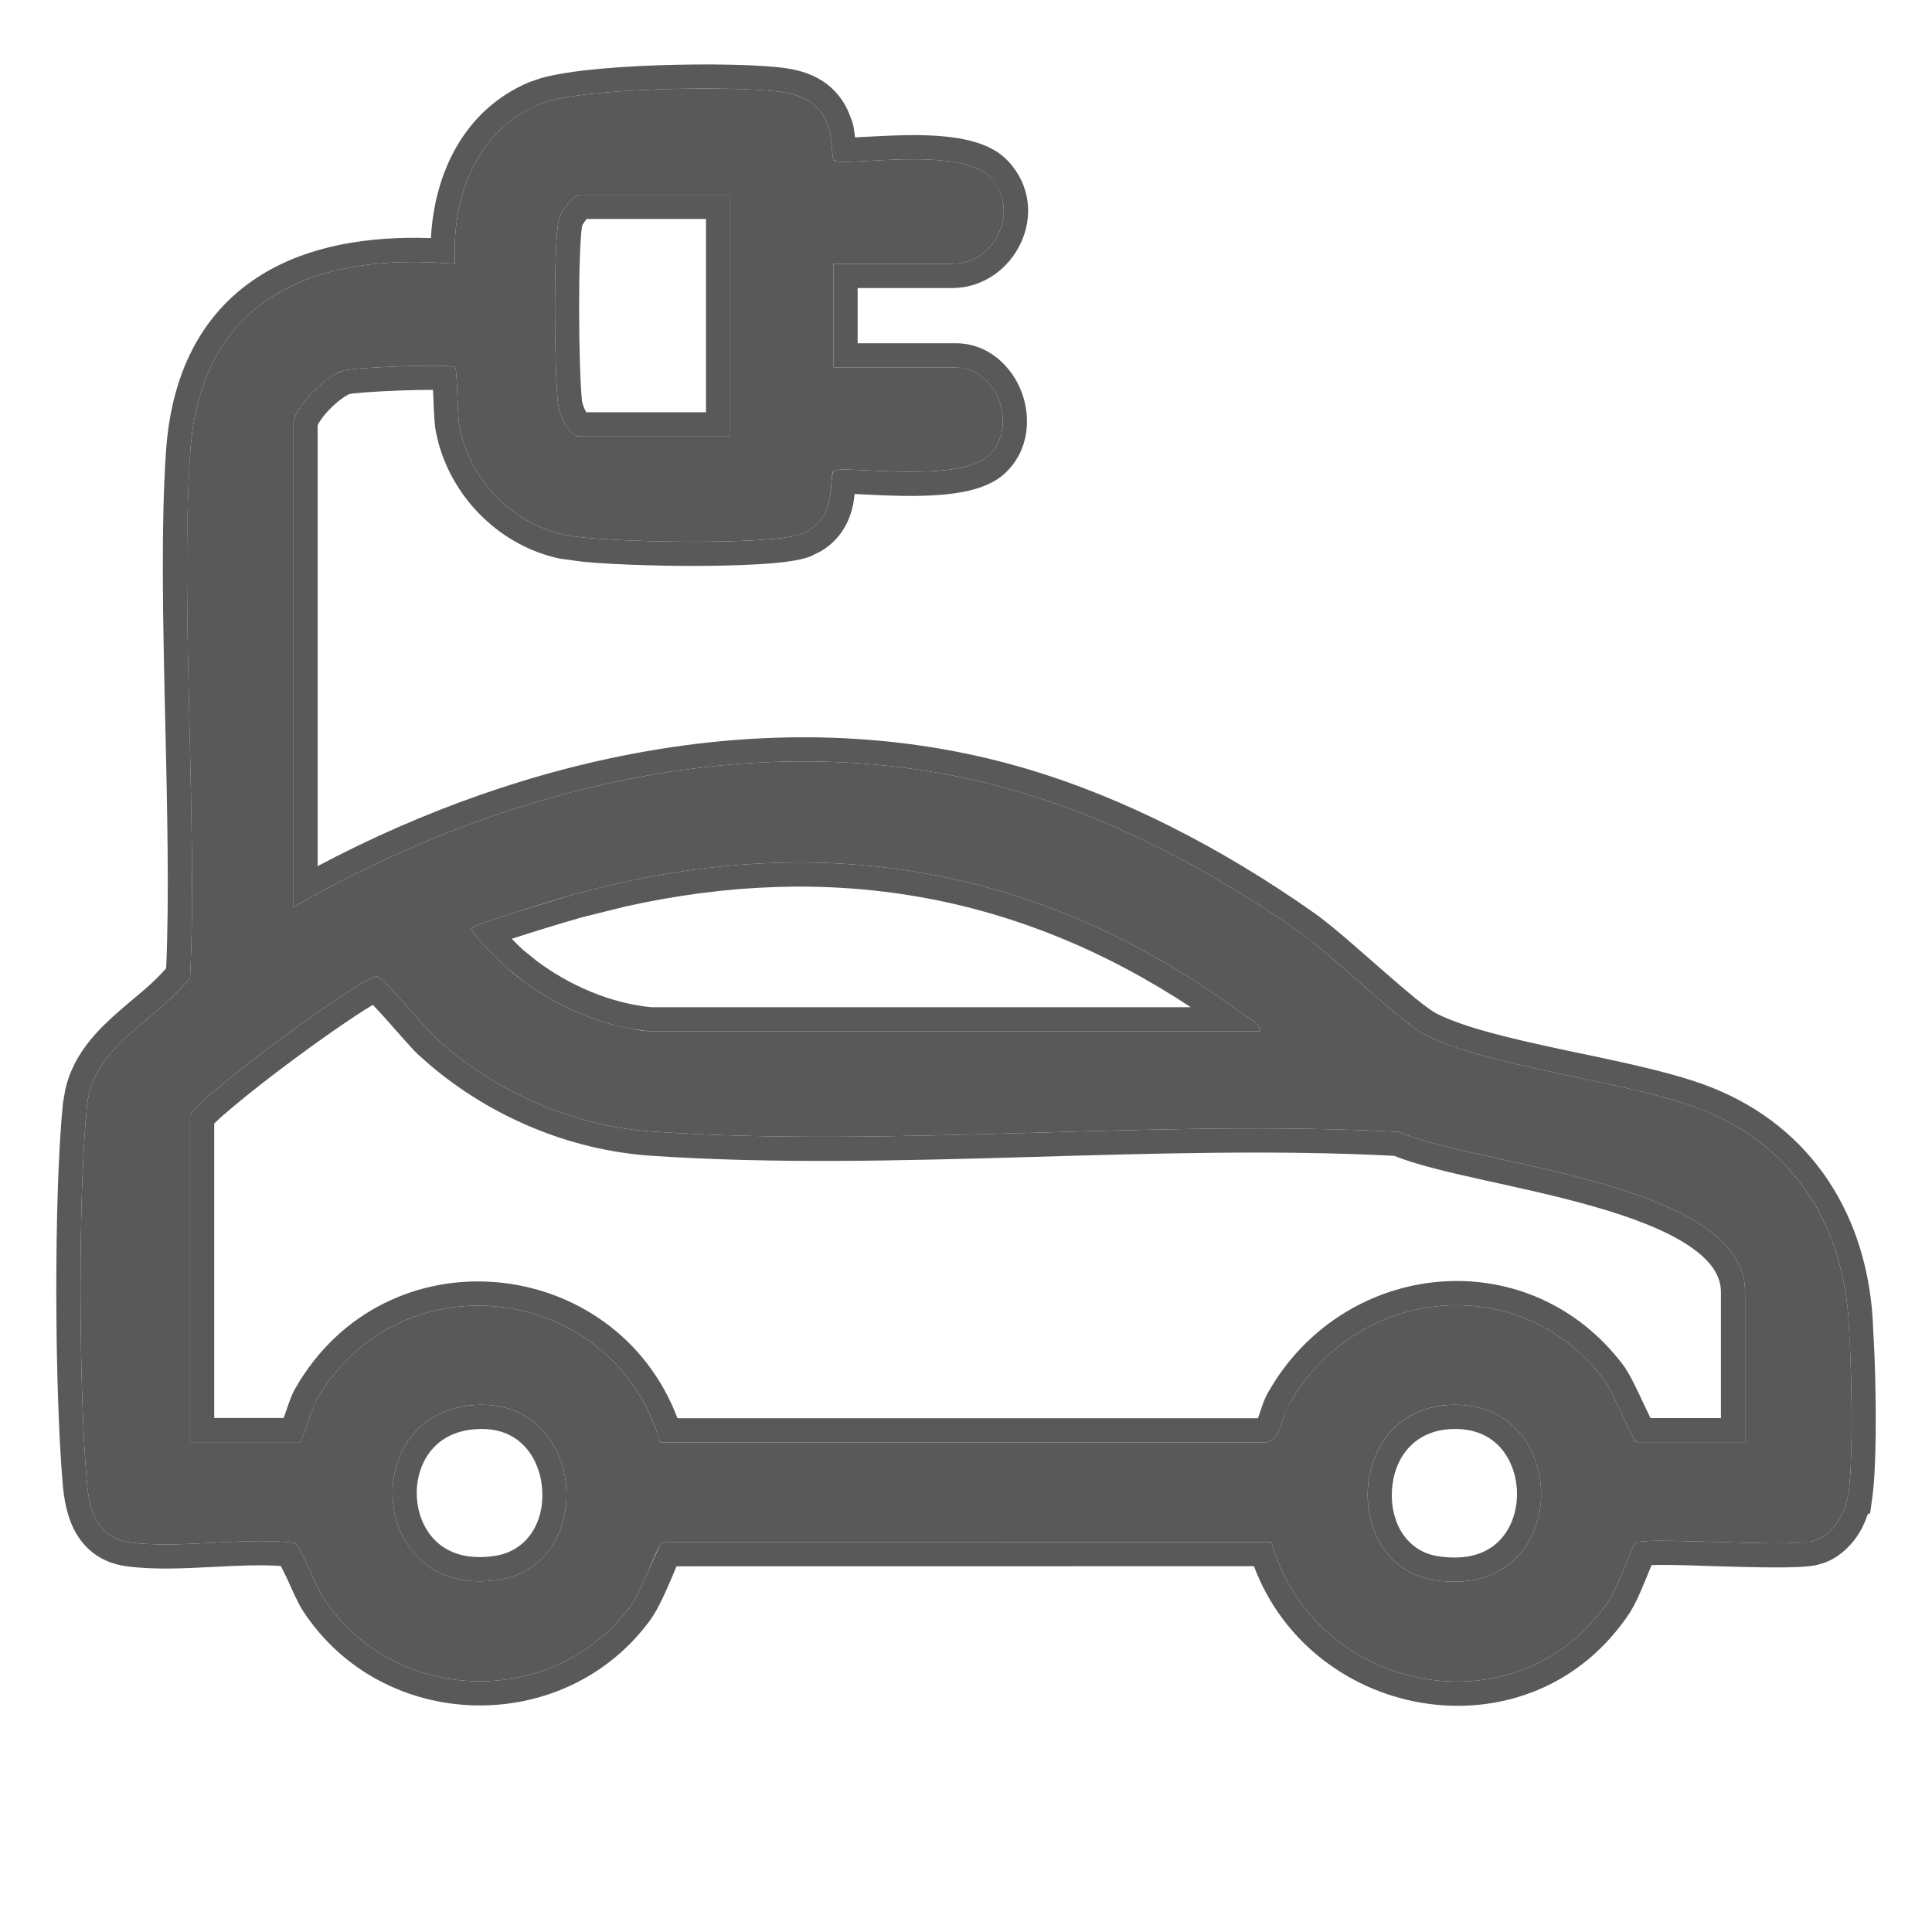
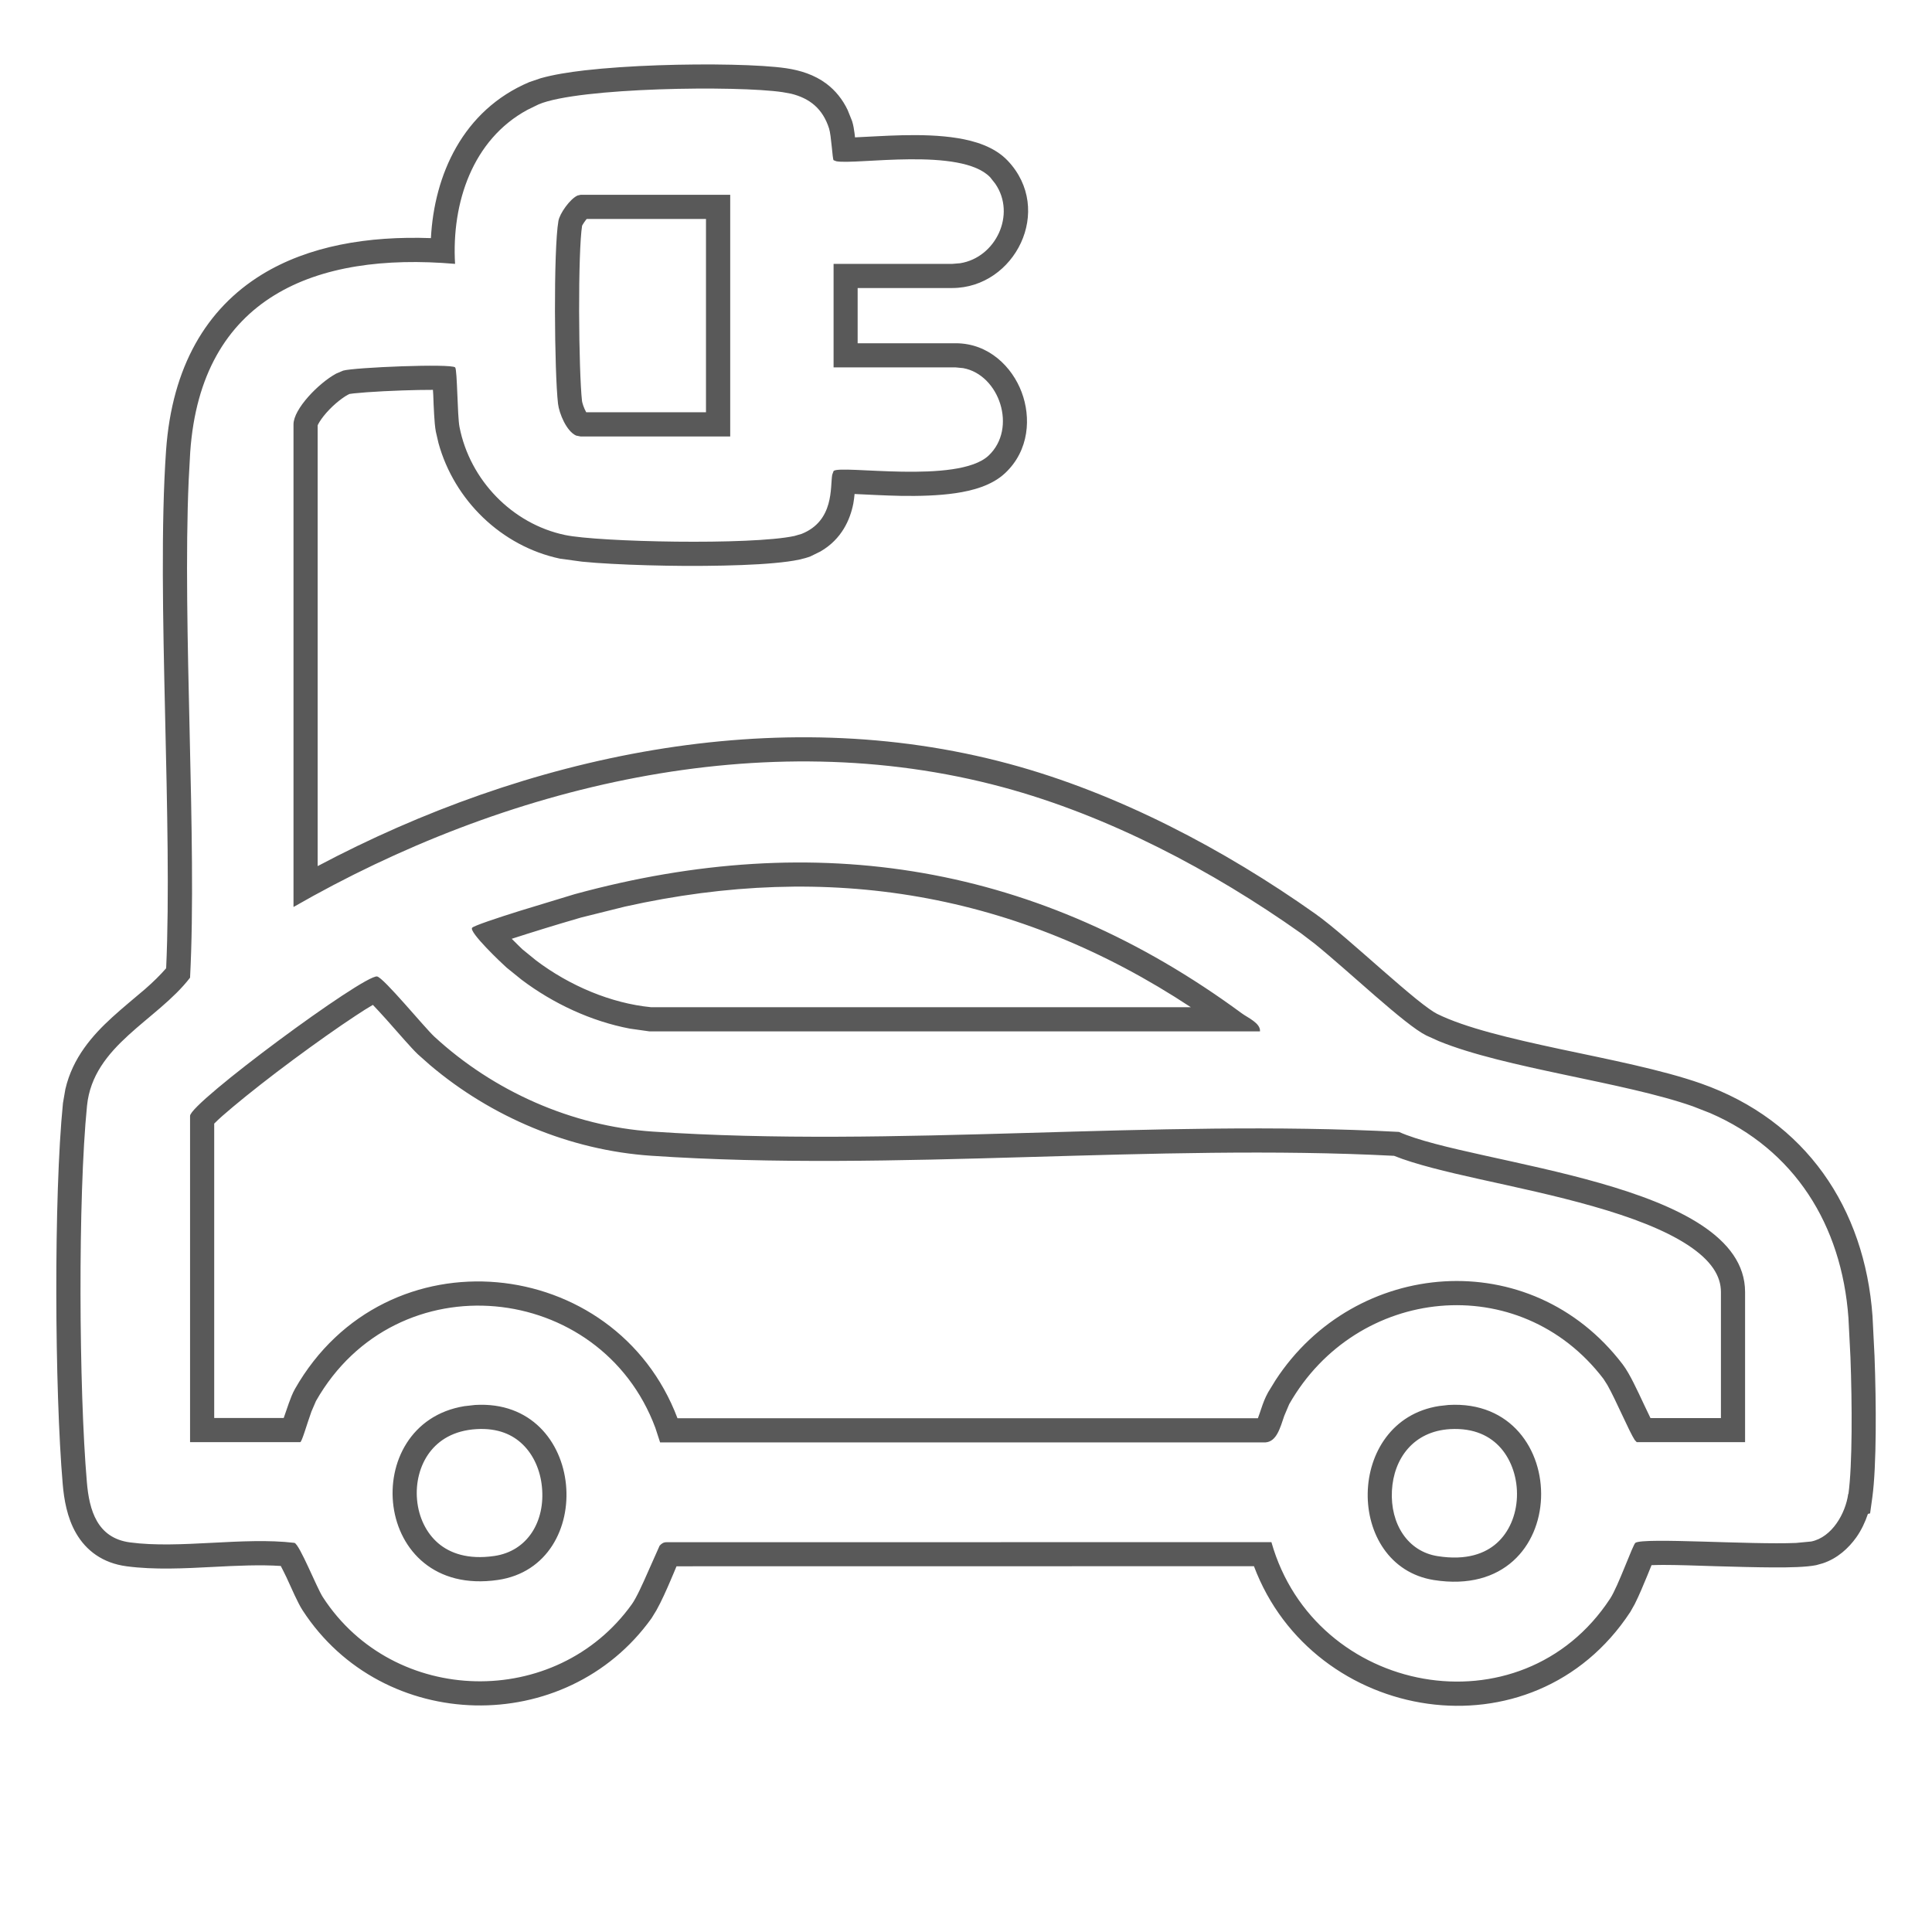
<svg xmlns="http://www.w3.org/2000/svg" width="24" height="24" viewBox="0 0 24 24" fill="none">
-   <path d="M22.959 18.559C22.926 18.799 22.759 19.096 22.5 19.149C22.149 19.221 20.436 19.088 20.316 19.165C20.284 19.186 20.102 19.706 20.002 19.858C18.897 21.544 16.332 21.059 15.794 19.157L8.28 19.158C8.242 19.158 8.219 19.174 8.194 19.201C8.164 19.233 7.961 19.773 7.85 19.927C6.91 21.241 4.891 21.197 4.011 19.841C3.933 19.721 3.724 19.189 3.658 19.166C3.019 19.09 2.232 19.243 1.613 19.16C1.207 19.105 1.108 18.761 1.079 18.41C0.98 17.263 0.967 14.869 1.081 13.735C1.157 12.985 1.951 12.679 2.361 12.145C2.456 10.338 2.237 7.408 2.363 5.615C2.498 3.692 3.913 3.128 5.653 3.278C5.605 2.467 5.909 1.628 6.692 1.296C7.189 1.086 9.161 1.061 9.723 1.145C10.01 1.187 10.209 1.313 10.299 1.596C10.327 1.684 10.341 1.976 10.355 1.99C10.445 2.084 11.917 1.798 12.301 2.203C12.685 2.608 12.364 3.278 11.829 3.278H10.355V4.564H11.872C12.382 4.564 12.664 5.299 12.28 5.66C11.897 6.018 10.434 5.769 10.355 5.851C10.287 5.922 10.424 6.446 9.958 6.632C9.59 6.779 7.462 6.74 7.019 6.646C6.362 6.508 5.836 5.962 5.708 5.303C5.681 5.166 5.681 4.59 5.654 4.564C5.605 4.514 4.4 4.564 4.263 4.604C4.052 4.666 3.646 5.054 3.646 5.271V11.267C6.264 9.763 9.479 8.975 12.458 9.779C13.768 10.132 15.061 10.814 16.162 11.594C16.557 11.873 17.414 12.713 17.718 12.863C18.496 13.248 20.113 13.421 21.029 13.743C22.209 14.157 22.872 15.136 22.962 16.371C22.999 16.887 23.029 18.071 22.962 18.558L22.959 18.559ZM9.071 2.42H7.212C7.118 2.42 6.955 2.639 6.937 2.744C6.874 3.103 6.887 4.627 6.932 5.016C6.948 5.151 7.063 5.422 7.212 5.422H9.071V2.42ZM8.066 12.812H15.652C15.661 12.71 15.499 12.642 15.426 12.588C12.913 10.739 10.151 10.285 7.138 11.108C6.984 11.151 5.909 11.475 5.865 11.525C5.821 11.576 6.23 11.964 6.292 12.019C6.773 12.442 7.424 12.751 8.066 12.812ZM21.678 17.915V16.05C21.678 14.679 18.306 14.476 17.378 14.061C14.346 13.898 11.117 14.261 8.108 14.057C7.105 13.99 6.13 13.555 5.395 12.877C5.273 12.764 4.765 12.143 4.684 12.13C4.52 12.105 2.361 13.699 2.361 13.862V17.915H3.729C3.756 17.915 3.857 17.522 3.925 17.404C4.957 15.59 7.628 15.935 8.2 17.918H15.719C15.904 17.907 15.918 17.612 16.015 17.443C16.852 15.973 18.877 15.763 19.919 17.129C20.034 17.279 20.288 17.915 20.332 17.915H21.678ZM5.901 17.453C4.427 17.543 4.564 19.861 6.183 19.627C7.43 19.447 7.291 17.369 5.901 17.453ZM17.994 17.453C16.707 17.53 16.668 19.447 17.813 19.628C19.556 19.902 19.558 17.361 17.994 17.453Z" fill="#595959" />
  <path d="M8.173 0.811C8.801 0.789 9.458 0.802 9.768 0.848C9.942 0.874 10.116 0.928 10.265 1.039C10.379 1.125 10.467 1.235 10.53 1.367L10.585 1.504C10.601 1.554 10.61 1.613 10.615 1.653C10.618 1.67 10.619 1.688 10.621 1.706C10.624 1.706 10.626 1.707 10.629 1.706C10.776 1.7 10.993 1.685 11.211 1.68C11.431 1.675 11.676 1.68 11.896 1.716C12.105 1.75 12.352 1.821 12.518 1.996C13.098 2.608 12.606 3.577 11.829 3.578H10.654V4.264H11.872L11.872 4.564H10.355V3.278H11.829L11.927 3.27C12.37 3.2 12.625 2.663 12.364 2.283L12.301 2.203C11.941 1.824 10.626 2.051 10.388 2.003L10.355 1.99C10.341 1.976 10.327 1.684 10.299 1.596C10.22 1.349 10.058 1.221 9.827 1.164L9.723 1.145C9.161 1.061 7.189 1.086 6.692 1.296L6.551 1.365C5.872 1.733 5.608 2.518 5.653 3.278C3.913 3.128 2.498 3.692 2.363 5.615L2.344 5.964C2.264 7.77 2.45 10.451 2.361 12.145C1.951 12.679 1.157 12.985 1.081 13.735C0.967 14.869 0.98 17.263 1.079 18.41C1.108 18.761 1.207 19.105 1.613 19.16C2.232 19.243 3.019 19.09 3.658 19.166C3.725 19.191 3.933 19.721 4.011 19.841C4.891 21.197 6.91 21.241 7.85 19.927C7.905 19.85 7.984 19.676 8.053 19.518L8.194 19.201C8.219 19.174 8.242 19.158 8.28 19.158L15.794 19.157C16.332 21.059 18.897 21.544 20.002 19.858C20.102 19.706 20.284 19.186 20.316 19.165C20.423 19.098 21.746 19.191 22.311 19.167L22.5 19.149C22.759 19.096 22.926 18.799 22.959 18.559L22.962 18.558C23.012 18.193 23.008 17.435 22.987 16.862L22.962 16.371C22.878 15.213 22.29 14.28 21.244 13.827L21.029 13.743C20.17 13.441 18.695 13.27 17.873 12.933L17.718 12.863C17.452 12.732 16.763 12.072 16.33 11.722L16.162 11.594C15.061 10.814 13.768 10.132 12.458 9.779C9.479 8.975 6.264 9.763 3.646 11.267V5.271C3.646 5.081 3.957 4.76 4.176 4.641L4.263 4.604C4.4 4.564 5.605 4.514 5.654 4.564C5.681 4.59 5.681 5.166 5.708 5.303C5.836 5.962 6.362 6.508 7.019 6.646C7.435 6.734 9.33 6.774 9.869 6.658L9.958 6.632C10.365 6.469 10.312 6.049 10.338 5.898L10.355 5.851C10.436 5.77 11.897 6.018 12.28 5.66C12.64 5.322 12.415 4.655 11.965 4.573L11.872 4.564L11.872 4.264C12.286 4.264 12.575 4.562 12.691 4.871C12.809 5.183 12.788 5.595 12.485 5.878C12.319 6.034 12.075 6.096 11.872 6.126C11.656 6.158 11.415 6.163 11.198 6.16C10.982 6.156 10.769 6.143 10.623 6.137C10.621 6.137 10.618 6.136 10.616 6.136C10.612 6.174 10.608 6.215 10.6 6.257C10.561 6.453 10.458 6.696 10.193 6.85L10.069 6.911C9.987 6.943 9.883 6.963 9.785 6.976C9.681 6.99 9.557 7.001 9.424 7.009C9.157 7.025 8.836 7.031 8.516 7.03C8.195 7.028 7.871 7.019 7.598 7.004C7.465 6.997 7.338 6.988 7.229 6.977L6.957 6.94C6.228 6.786 5.642 6.213 5.447 5.504L5.414 5.361C5.403 5.303 5.397 5.221 5.393 5.151C5.388 5.074 5.385 4.986 5.382 4.905C5.381 4.884 5.379 4.863 5.378 4.843C5.27 4.843 5.138 4.845 5.002 4.85C4.843 4.855 4.681 4.864 4.553 4.873C4.488 4.878 4.433 4.883 4.393 4.887C4.343 4.893 4.336 4.896 4.348 4.892C4.348 4.892 4.338 4.895 4.319 4.905C4.301 4.915 4.278 4.929 4.252 4.948C4.2 4.985 4.143 5.034 4.091 5.088C4.038 5.143 3.996 5.197 3.969 5.241C3.955 5.263 3.949 5.277 3.946 5.284V10.759C6.526 9.392 9.628 8.705 12.536 9.489C13.888 9.853 15.214 10.555 16.336 11.349C16.55 11.5 16.88 11.796 17.172 12.051C17.323 12.183 17.467 12.307 17.591 12.408C17.721 12.513 17.808 12.573 17.851 12.594C18.2 12.767 18.759 12.899 19.385 13.033C19.988 13.161 20.647 13.29 21.129 13.459C22.434 13.918 23.164 15.009 23.261 16.349L23.286 16.846C23.308 17.43 23.312 18.208 23.259 18.599L23.231 18.8L23.204 18.806C23.17 18.907 23.123 19.008 23.06 19.097C22.966 19.229 22.828 19.359 22.643 19.42L22.561 19.443C22.436 19.468 22.23 19.472 22.026 19.471C21.81 19.47 21.555 19.463 21.312 19.456C21.067 19.448 20.836 19.44 20.658 19.44C20.603 19.44 20.555 19.442 20.516 19.443C20.5 19.482 20.482 19.527 20.462 19.576C20.419 19.679 20.362 19.819 20.307 19.927L20.253 20.023C19.04 21.873 16.309 21.405 15.577 19.456L8.404 19.457C8.382 19.509 8.36 19.564 8.328 19.637C8.281 19.747 8.217 19.892 8.154 20.004L8.094 20.102C7.031 21.587 4.755 21.538 3.759 20.004C3.726 19.954 3.69 19.879 3.66 19.816C3.629 19.75 3.59 19.662 3.558 19.593C3.533 19.54 3.508 19.493 3.488 19.453C3.233 19.436 2.95 19.449 2.644 19.465C2.296 19.483 1.916 19.503 1.573 19.457C1.275 19.418 1.069 19.261 0.945 19.046C0.832 18.851 0.795 18.622 0.779 18.435C0.679 17.273 0.666 14.861 0.782 13.704L0.812 13.53C0.903 13.137 1.151 12.859 1.393 12.638C1.524 12.518 1.683 12.389 1.802 12.287C1.904 12.198 1.99 12.113 2.064 12.028C2.104 11.152 2.077 10.025 2.051 8.882C2.024 7.704 1.999 6.507 2.063 5.594C2.137 4.553 2.565 3.835 3.249 3.413C3.834 3.053 4.571 2.93 5.353 2.958C5.394 2.175 5.748 1.37 6.575 1.02L6.716 0.972C6.871 0.928 7.064 0.897 7.262 0.874C7.536 0.843 7.855 0.822 8.173 0.811ZM17.994 17.453C19.558 17.361 19.556 19.902 17.813 19.628C16.704 19.452 16.706 17.648 17.878 17.466L17.994 17.453ZM5.901 17.453C7.291 17.369 7.43 19.447 6.183 19.627C4.614 19.854 4.437 17.685 5.768 17.468L5.901 17.453ZM18.013 17.753C17.558 17.78 17.312 18.119 17.291 18.518C17.269 18.928 17.486 19.273 17.859 19.331C18.22 19.388 18.452 19.297 18.596 19.167C18.746 19.032 18.835 18.825 18.844 18.597C18.853 18.369 18.78 18.146 18.645 17.99C18.515 17.841 18.314 17.736 18.013 17.753ZM5.919 17.753C5.636 17.77 5.451 17.89 5.336 18.043C5.216 18.203 5.161 18.418 5.181 18.633C5.201 18.848 5.294 19.042 5.443 19.17C5.587 19.293 5.81 19.377 6.14 19.329C6.556 19.269 6.775 18.895 6.732 18.47C6.712 18.263 6.628 18.075 6.496 17.946C6.37 17.822 6.185 17.737 5.919 17.753ZM21.378 16.05C21.378 15.852 21.261 15.661 20.971 15.469C20.679 15.277 20.264 15.12 19.793 14.986C19.325 14.852 18.827 14.747 18.376 14.647C17.972 14.557 17.584 14.465 17.317 14.358C15.83 14.281 14.293 14.33 12.743 14.374C11.183 14.419 9.609 14.46 8.088 14.357C7.081 14.289 6.104 13.877 5.341 13.23L5.191 13.097C5.147 13.056 5.082 12.983 5.02 12.914C4.946 12.831 4.881 12.756 4.8 12.665C4.739 12.597 4.681 12.534 4.632 12.483C4.573 12.517 4.501 12.562 4.417 12.618C4.198 12.762 3.917 12.961 3.64 13.166C3.362 13.372 3.093 13.583 2.895 13.749C2.794 13.833 2.716 13.902 2.666 13.953C2.664 13.954 2.663 13.956 2.661 13.957V17.615H3.524L3.526 17.61C3.545 17.554 3.567 17.49 3.588 17.431C3.607 17.378 3.633 17.309 3.664 17.254C4.792 15.274 7.645 15.579 8.416 17.618H15.626C15.64 17.582 15.651 17.547 15.671 17.489C15.689 17.435 15.715 17.363 15.754 17.294L15.846 17.144C16.831 15.636 19.012 15.447 20.157 16.948C20.205 17.011 20.255 17.102 20.294 17.18C20.337 17.265 20.383 17.363 20.424 17.451C20.453 17.512 20.48 17.568 20.503 17.616H21.378V16.05ZM7.138 11.108C10.151 10.285 12.913 10.739 15.426 12.588C15.499 12.642 15.661 12.71 15.652 12.812H8.066L7.825 12.778C7.344 12.687 6.871 12.466 6.48 12.171L6.292 12.019C6.23 11.964 5.822 11.577 5.865 11.525C5.887 11.5 6.167 11.406 6.461 11.314L7.138 11.108ZM14.793 12.512C12.636 11.09 10.299 10.697 7.764 11.262L7.218 11.398C7.146 11.418 6.843 11.508 6.551 11.6C6.484 11.621 6.419 11.643 6.357 11.662C6.421 11.726 6.474 11.779 6.49 11.793L6.662 11.933C7.076 12.245 7.589 12.463 8.088 12.512H14.793ZM7.212 2.42H9.071V5.422H7.212L7.157 5.411C7.036 5.357 6.946 5.134 6.932 5.016C6.887 4.627 6.874 3.103 6.937 2.744C6.953 2.652 7.08 2.472 7.174 2.429L7.212 2.42ZM7.279 2.731C7.262 2.752 7.248 2.775 7.237 2.793C7.235 2.798 7.233 2.801 7.231 2.804C7.206 2.959 7.193 3.393 7.194 3.868C7.195 4.343 7.21 4.806 7.23 4.982C7.231 4.988 7.235 5.009 7.245 5.038C7.255 5.067 7.268 5.095 7.281 5.119L7.283 5.121H8.77V2.72H7.289C7.286 2.723 7.283 2.727 7.279 2.731ZM21.678 17.915H20.332L20.307 17.888C20.238 17.783 20.076 17.397 19.968 17.206L19.919 17.129C18.877 15.763 16.852 15.973 16.015 17.443L15.954 17.587C15.901 17.742 15.858 17.909 15.719 17.918H8.2L8.141 17.737C7.463 15.916 4.925 15.646 3.925 17.404L3.869 17.534C3.811 17.694 3.75 17.915 3.729 17.915H2.361V13.862C2.363 13.698 4.518 12.107 4.684 12.13C4.765 12.143 5.273 12.764 5.395 12.877C6.13 13.555 7.105 13.99 8.108 14.057C11.117 14.261 14.346 13.898 17.378 14.061C18.306 14.476 21.678 14.679 21.678 16.05V17.915Z" fill="#595959" />
</svg>